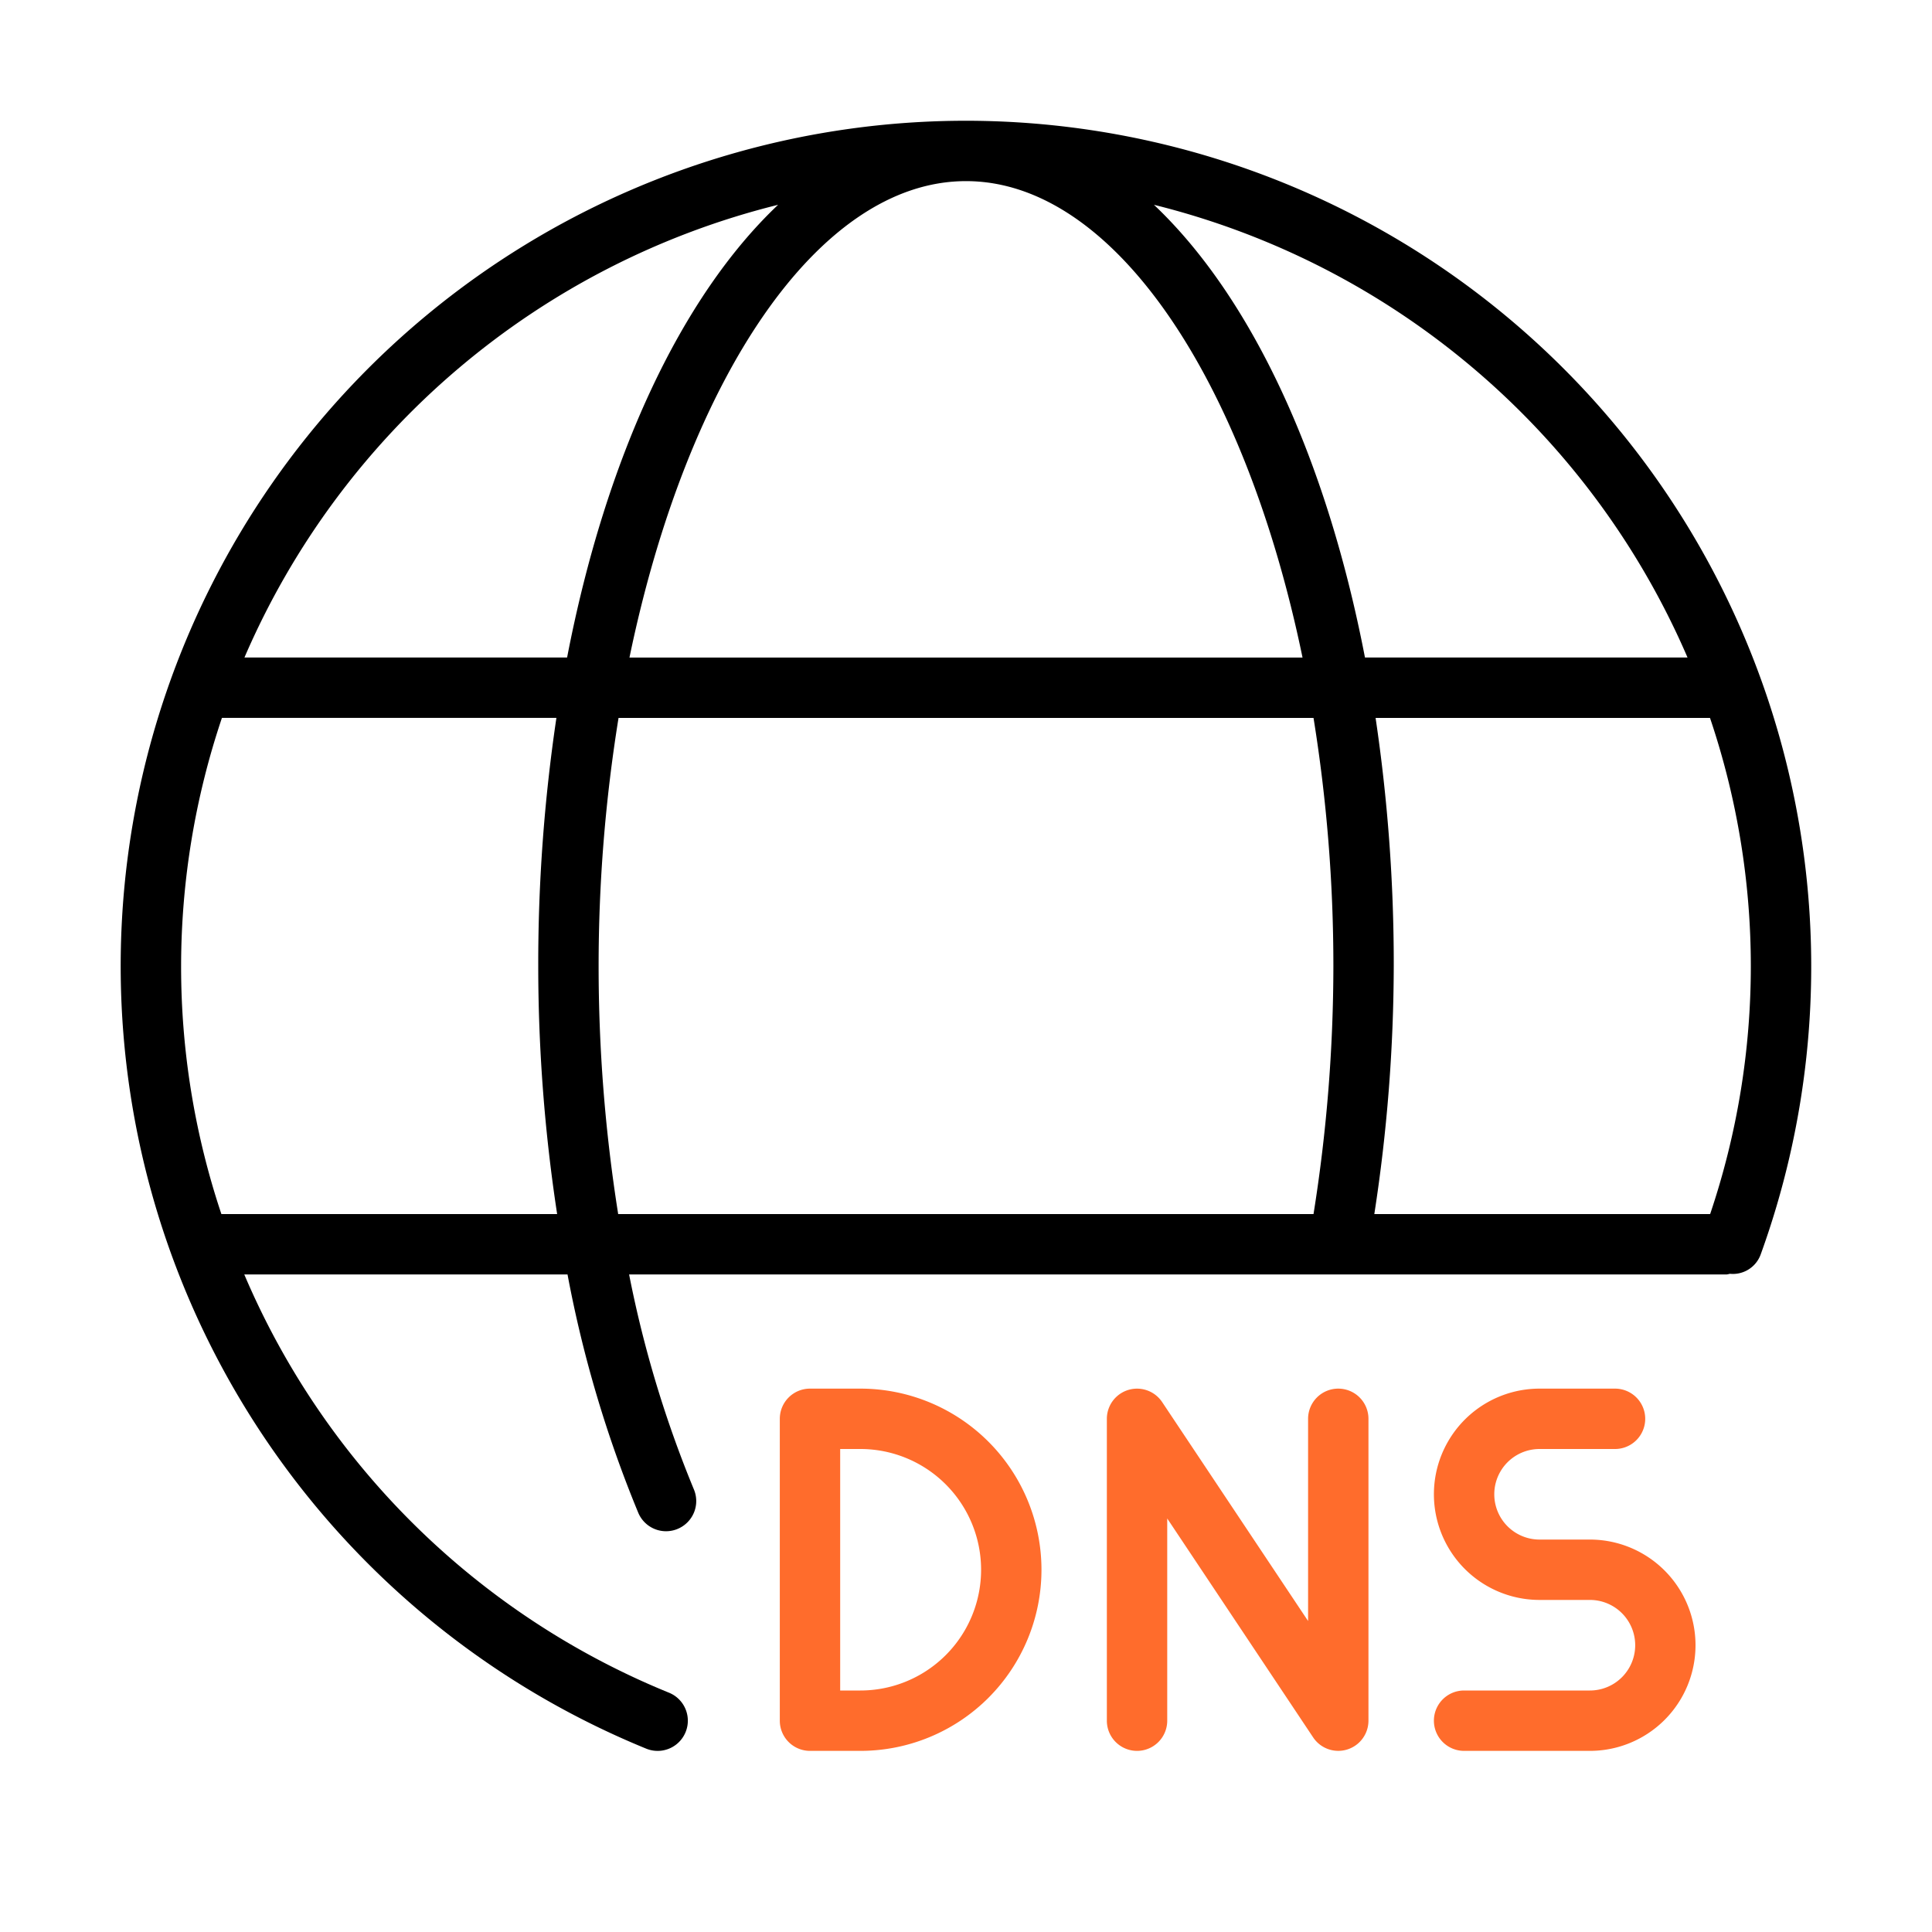
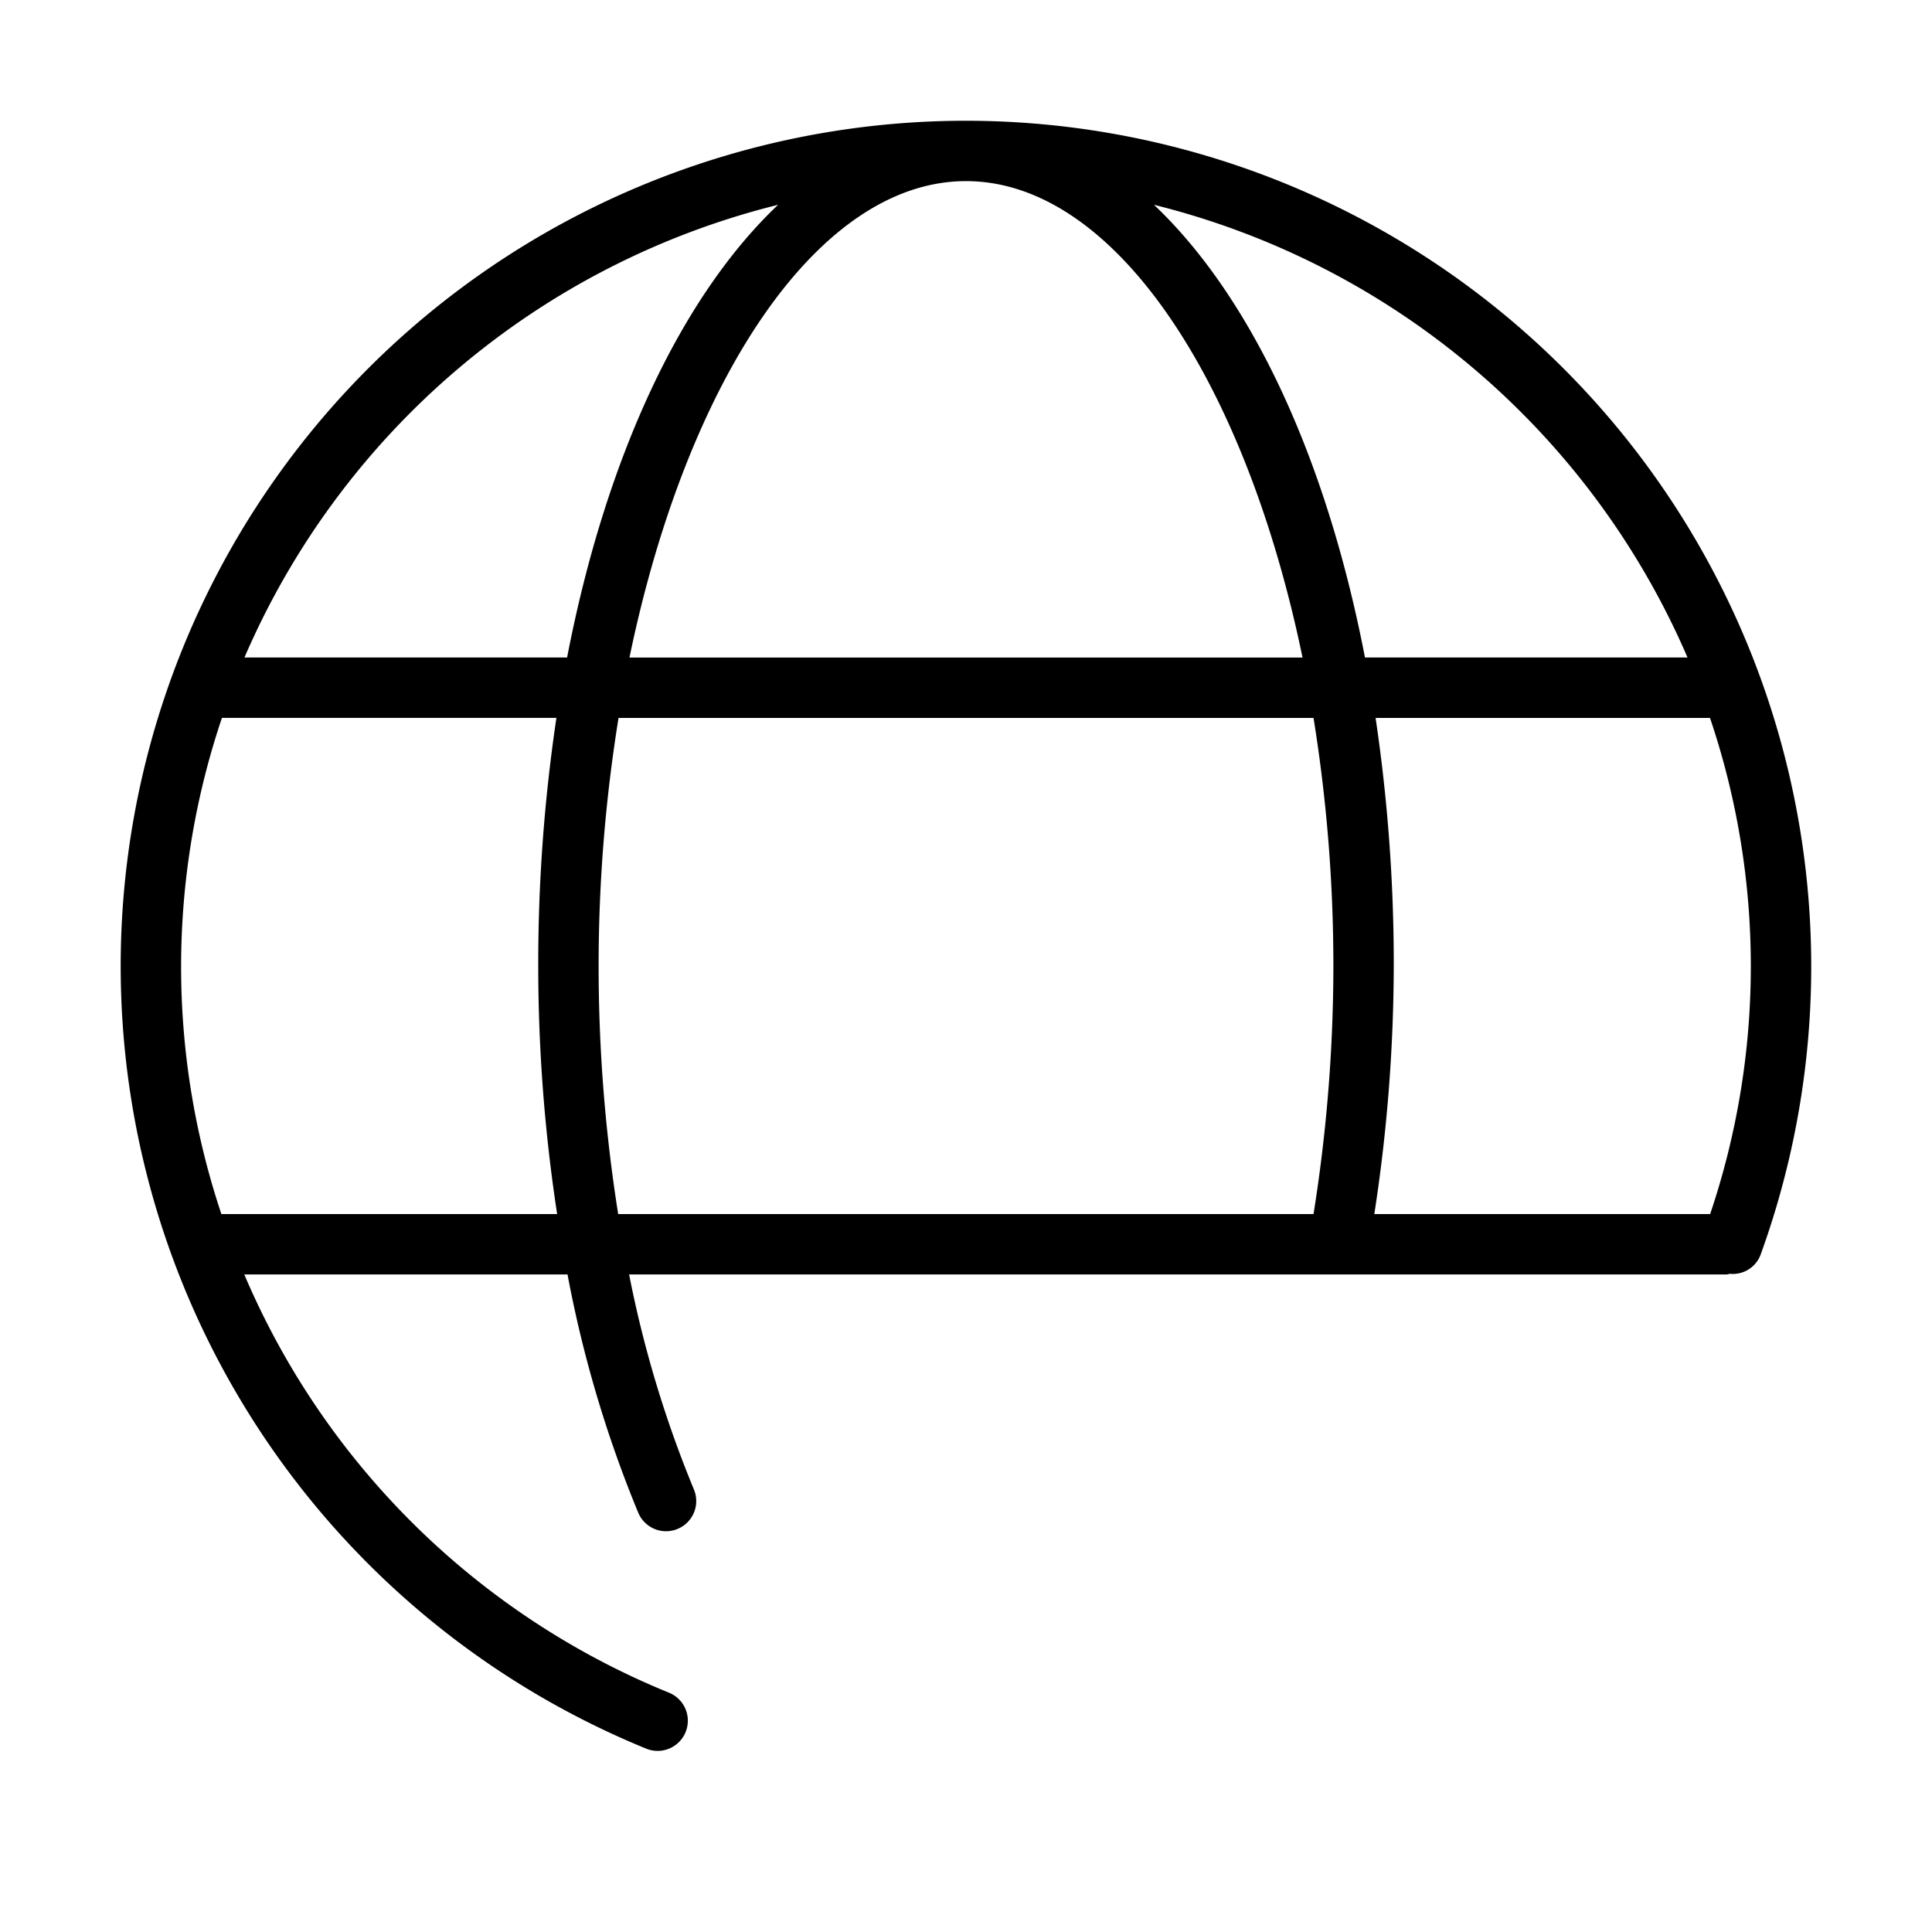
<svg xmlns="http://www.w3.org/2000/svg" viewBox="0 0 32 32">
  <defs>
    <style>.cls-1{fill:#ff6c2c;}</style>
  </defs>
  <g id="Layer_1" data-name="Layer 1">
-     <path class="cls-1" d="M14.25,23h-.834a.5.5,0,0,0-.5.5v5a.5.5,0,0,0,.5.5H14.25a3,3,0,0,0,0-6Zm0,5h-.334V24H14.25a2,2,0,0,1,0,4Z" />
-     <path class="cls-1" d="M22.166,23a.5.5,0,0,0-.5.5v3.349l-2.417-3.626a.5.5,0,0,0-.916.277v5a.5.5,0,0,0,1,0V25.151l2.417,3.626a.5.5,0,0,0,.916-.277v-5A.5.5,0,0,0,22.166,23Z" />
-     <path class="cls-1" d="M26.334,25.5H25.5a.75.75,0,0,1,0-1.5h1.25a.5.5,0,0,0,0-1H25.5a1.75,1.75,0,0,0,0,3.5h.834a.75.75,0,0,1,0,1.5H24.25a.5.5,0,0,0,0,1h2.083a1.75,1.75,0,0,0,0-3.5Z" />
-   </g>
+     </g>
  <g id="Layer_3" data-name="Layer 3">
    <path d="M16,2a14.002,14.002,0,0,0-5.297,26.963.5.5,0,1,0,.379-.926,12.953,12.953,0,0,1-7.036-6.928H9.4a19.936,19.936,0,0,0,1.172,3.948.499.499,0,0,0,.46.305.493.493,0,0,0,.195-.04.499.499,0,0,0,.265-.655,18.781,18.781,0,0,1-1.072-3.558H28.6a.469.469,0,0,0,.052-.011.49.49,0,0,0,.51-.319A14.008,14.008,0,0,0,16,2ZM28.326,20.109H22.763A27.196,27.196,0,0,0,23.085,16a27.704,27.704,0,0,0-.301-4.109h5.539a12.844,12.844,0,0,1,.002,8.219Zm-.375-9.219H22.608c-.64-3.316-1.89-5.98-3.495-7.498A13.043,13.043,0,0,1,27.951,10.891ZM16,3c2.455,0,4.624,3.299,5.574,7.891H10.426C11.376,6.299,13.545,3,16,3Zm-3.112.392c-1.605,1.518-2.855,4.183-3.495,7.498H4.049A13.043,13.043,0,0,1,12.888,3.392ZM3.667,20.109a12.905,12.905,0,0,1,.009-8.219H9.216A27.704,27.704,0,0,0,8.915,16a27.267,27.267,0,0,0,.313,4.109ZM9.915,16a25.754,25.754,0,0,1,.33-4.109h11.511A25.754,25.754,0,0,1,22.085,16a26.174,26.174,0,0,1-.329,4.109H10.239A26.221,26.221,0,0,1,9.915,16Z" />
  </g>
</svg>